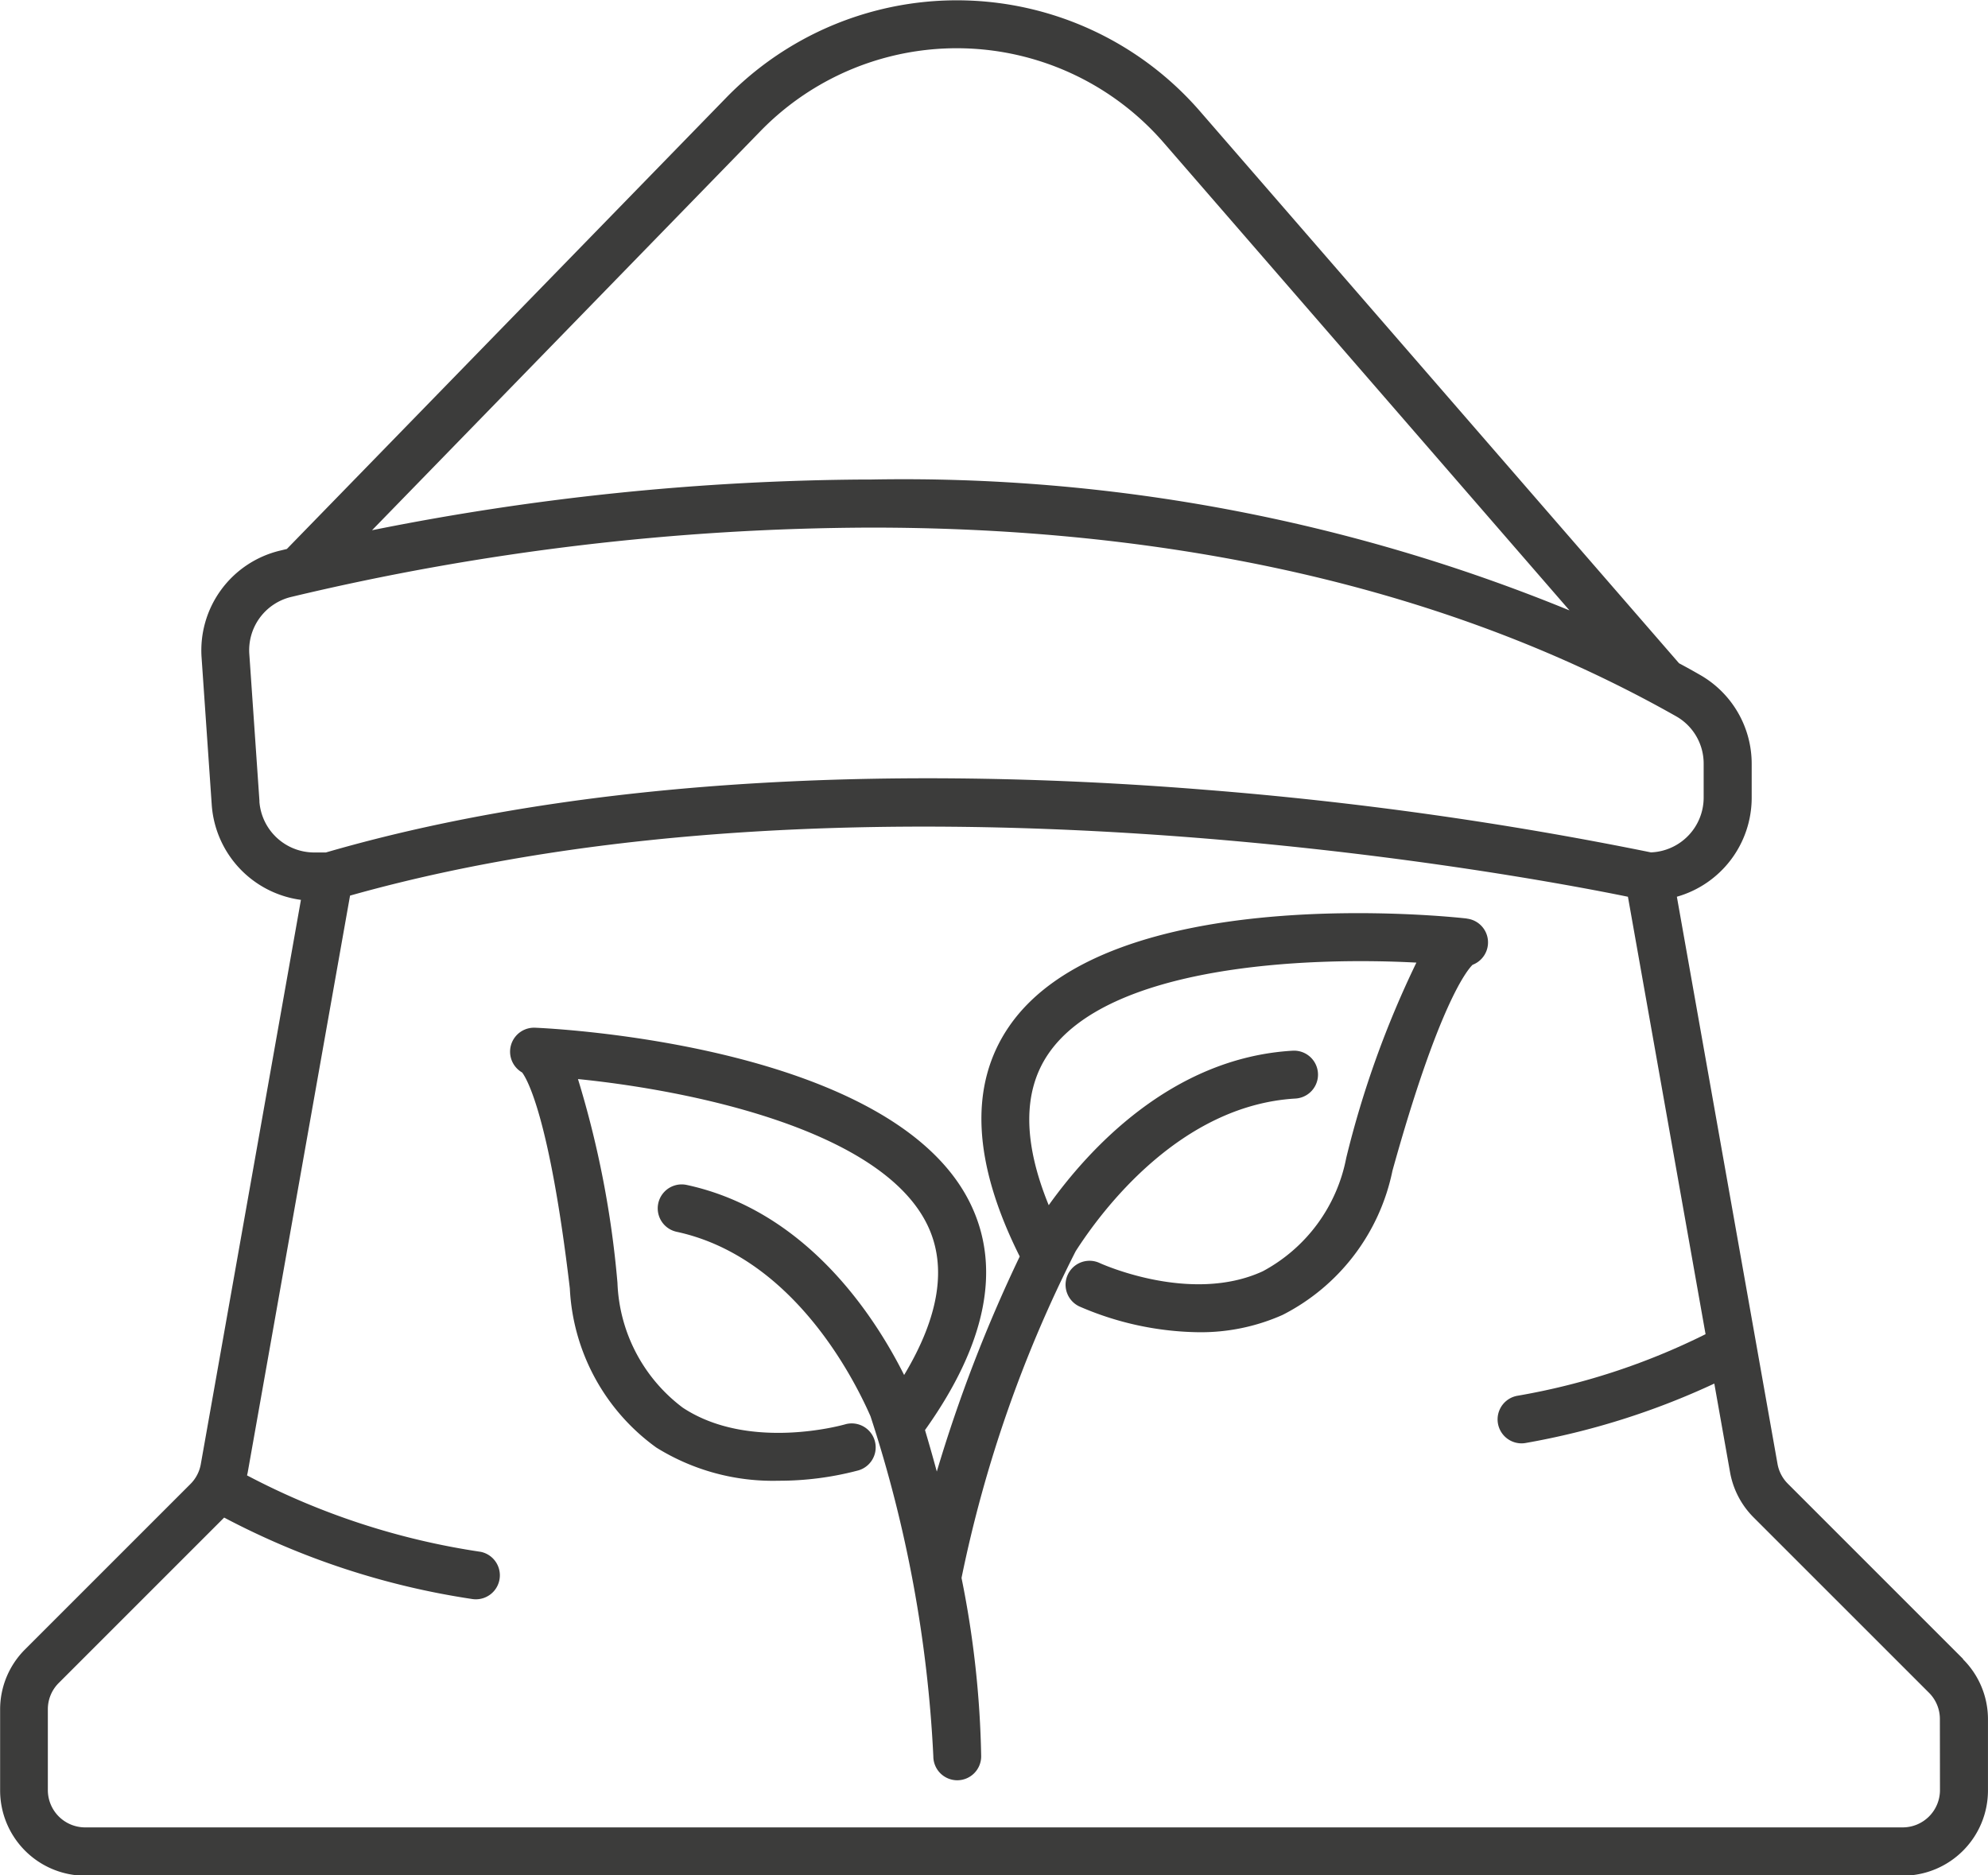
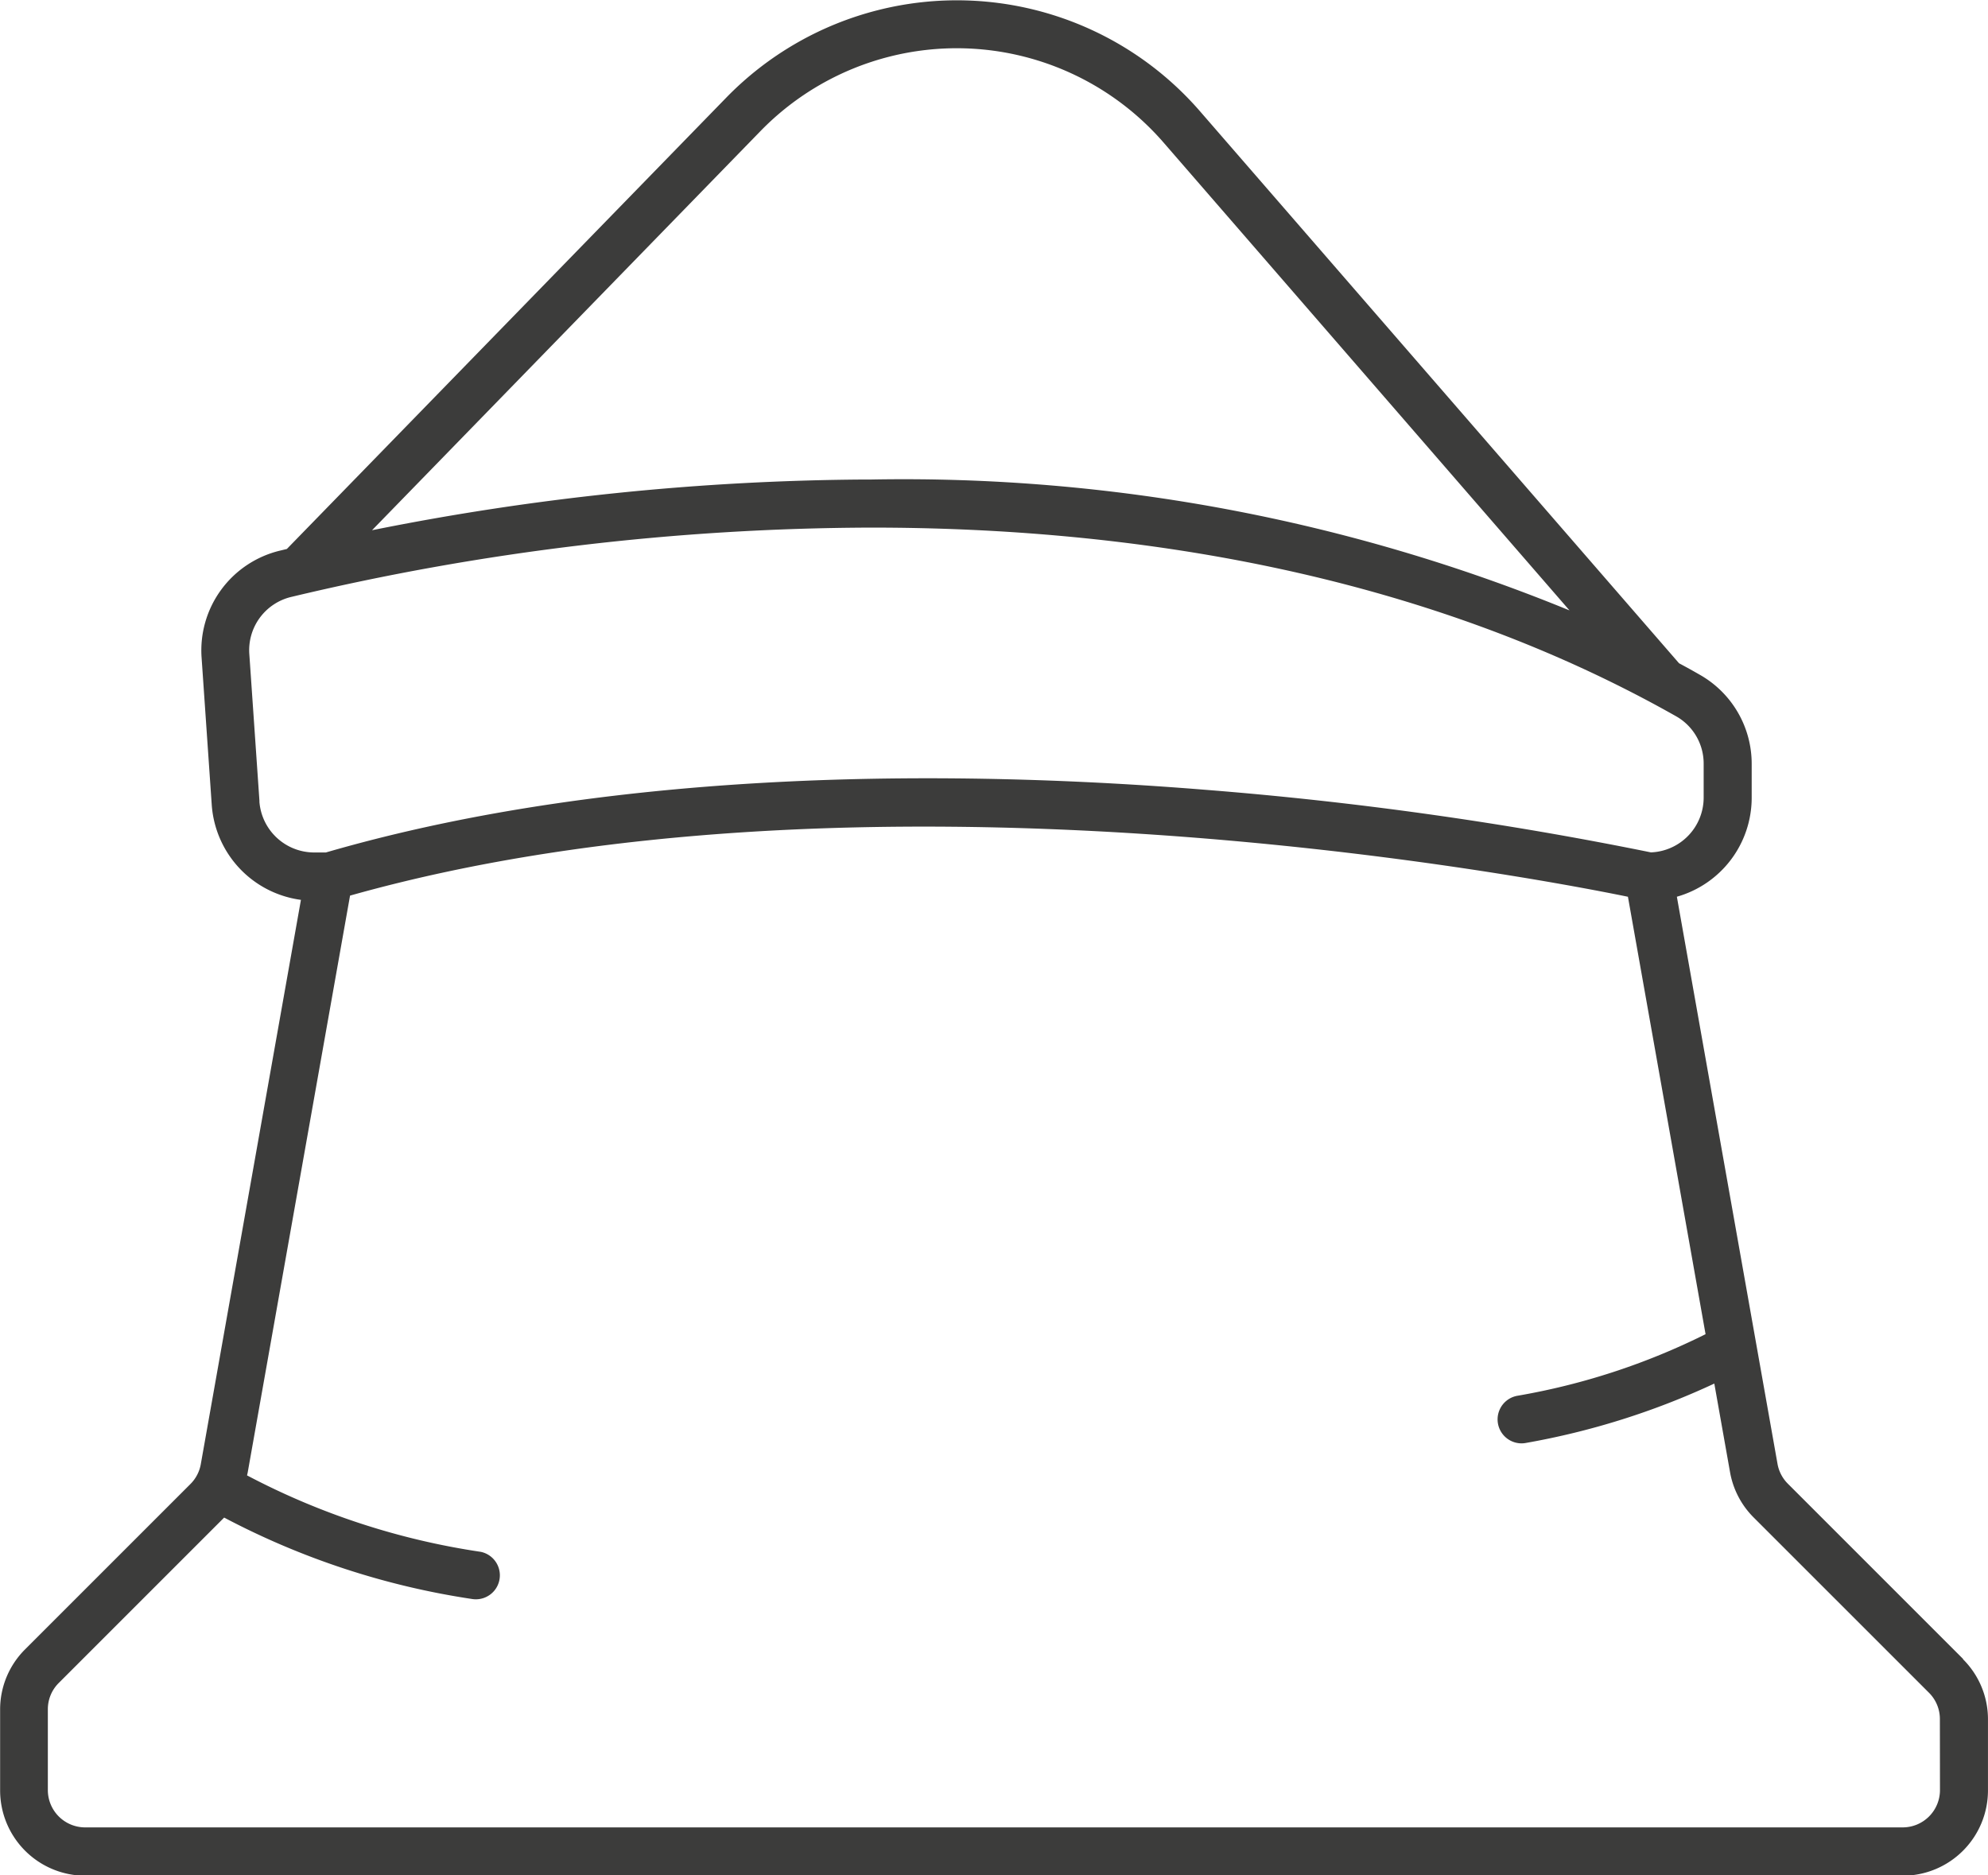
<svg xmlns="http://www.w3.org/2000/svg" id="그룹_5825" data-name="그룹 5825" width="65.896" height="62.165" viewBox="0 0 65.896 62.165">
-   <path id="패스_7990" data-name="패스 7990" d="M1954.88,255.151c-.482-.055-11.848-1.284-15.176,3.588-1.327,1.942-1.2,4.5.36,7.615a48.61,48.61,0,0,0-2.749,7.13c-.145-.537-.279-1-.391-1.376,2.02-2.835,2.535-5.348,1.521-7.47-2.544-5.324-13.964-5.847-14.449-5.867a.795.795,0,0,0-.426,1.484c.153.2.909,1.459,1.581,7.155a6.919,6.919,0,0,0,2.867,5.278,7.313,7.313,0,0,0,4.047,1.1,10.226,10.226,0,0,0,2.654-.344.794.794,0,1,0-.448-1.524c-.031.009-3.166.906-5.376-.554a5.419,5.419,0,0,1-2.165-4.138,32.464,32.464,0,0,0-1.309-6.755c3.666.369,10.061,1.651,11.591,4.855.647,1.355.384,3.018-.78,4.955-.99-1.973-3.25-5.446-7.206-6.3a.794.794,0,0,0-.334,1.553c3.764.811,5.8,4.689,6.426,6.116a42.837,42.837,0,0,1,2.082,11.273.794.794,0,0,0,.794.792h0a.794.794,0,0,0,.792-.8,32.48,32.48,0,0,0-.65-5.9s0-.009,0-.014a42.818,42.818,0,0,1,3.782-10.823c.842-1.315,3.442-4.836,7.285-5.061a.794.794,0,0,0-.093-1.586c-4.04.236-6.8,3.322-8.085,5.121-.855-2.092-.86-3.776-.013-5.016,2-2.933,8.519-3.222,12.2-3.025a32.462,32.462,0,0,0-2.326,6.476,5.423,5.423,0,0,1-2.765,3.755c-2.385,1.1-5.355-.249-5.406-.272a.794.794,0,0,0-.675,1.438,10.206,10.206,0,0,0,3.946.855,6.659,6.659,0,0,0,2.791-.574,6.92,6.92,0,0,0,3.641-4.777c1.535-5.527,2.476-6.653,2.657-6.829a.794.794,0,0,0-.194-1.531" transform="translate(-1906.263 -224.704)" fill="#3c3c3b" />
  <path id="패스_7991" data-name="패스 7991" d="M1924.1,195.124l-5.808-5.808a1.233,1.233,0,0,1-.343-.658l-3.336-18.8a3.412,3.412,0,0,0,2.48-3.278v-1.12a3.392,3.392,0,0,0-1.708-2.953q-.347-.2-.7-.388l-15.881-18.3a10.668,10.668,0,0,0-15.7-.45l-14.566,14.962-.237.057a3.4,3.4,0,0,0-2.589,3.543l.337,4.888a3.419,3.419,0,0,0,2.956,3.143l-3.319,18.705a1.231,1.231,0,0,1-.343.658l-5.482,5.482a2.808,2.808,0,0,0-.827,2v2.678a2.828,2.828,0,0,0,2.825,2.825H1922.1a2.828,2.828,0,0,0,2.825-2.825v-2.351a2.806,2.806,0,0,0-.827-2m-39.86-50.656a9.079,9.079,0,0,1,13.363.383l13.453,15.506a58.188,58.188,0,0,0-23.127-4.339h-.2a85.291,85.291,0,0,0-16.365,1.681ZM1867.631,166.7l-.337-4.888a1.814,1.814,0,0,1,1.382-1.89,83.762,83.762,0,0,1,19.234-2.3c8.416,0,18.13,1.415,26.691,6.262a1.8,1.8,0,0,1,.9,1.57v1.12a1.818,1.818,0,0,1-1.748,1.814,122.408,122.408,0,0,0-14.776-2.075c-7.855-.636-19.274-.788-29.145,2.078h-.391a1.823,1.823,0,0,1-1.813-1.692m55.706,32.773a1.237,1.237,0,0,1-1.236,1.236h-60.246a1.237,1.237,0,0,1-1.236-1.236v-2.678a1.227,1.227,0,0,1,.362-.874l5.482-5.482,0,0a25.741,25.741,0,0,0,8.224,2.7.795.795,0,0,0,.283-1.564,24.2,24.2,0,0,1-7.748-2.534c.007-.034.016-.068.022-.1l3.392-19.119c16.964-4.78,38.754-.7,42.358.038l2.573,14.5a22.492,22.492,0,0,1-6.252,2.044.795.795,0,0,0,.147,1.575.782.782,0,0,0,.15-.014,25.026,25.026,0,0,0,6.245-1.968l.522,2.94a2.81,2.81,0,0,0,.784,1.5l5.809,5.808a1.229,1.229,0,0,1,.362.874Z" transform="translate(-1859.03 -140.133)" fill="#3c3c3b" />
</svg>